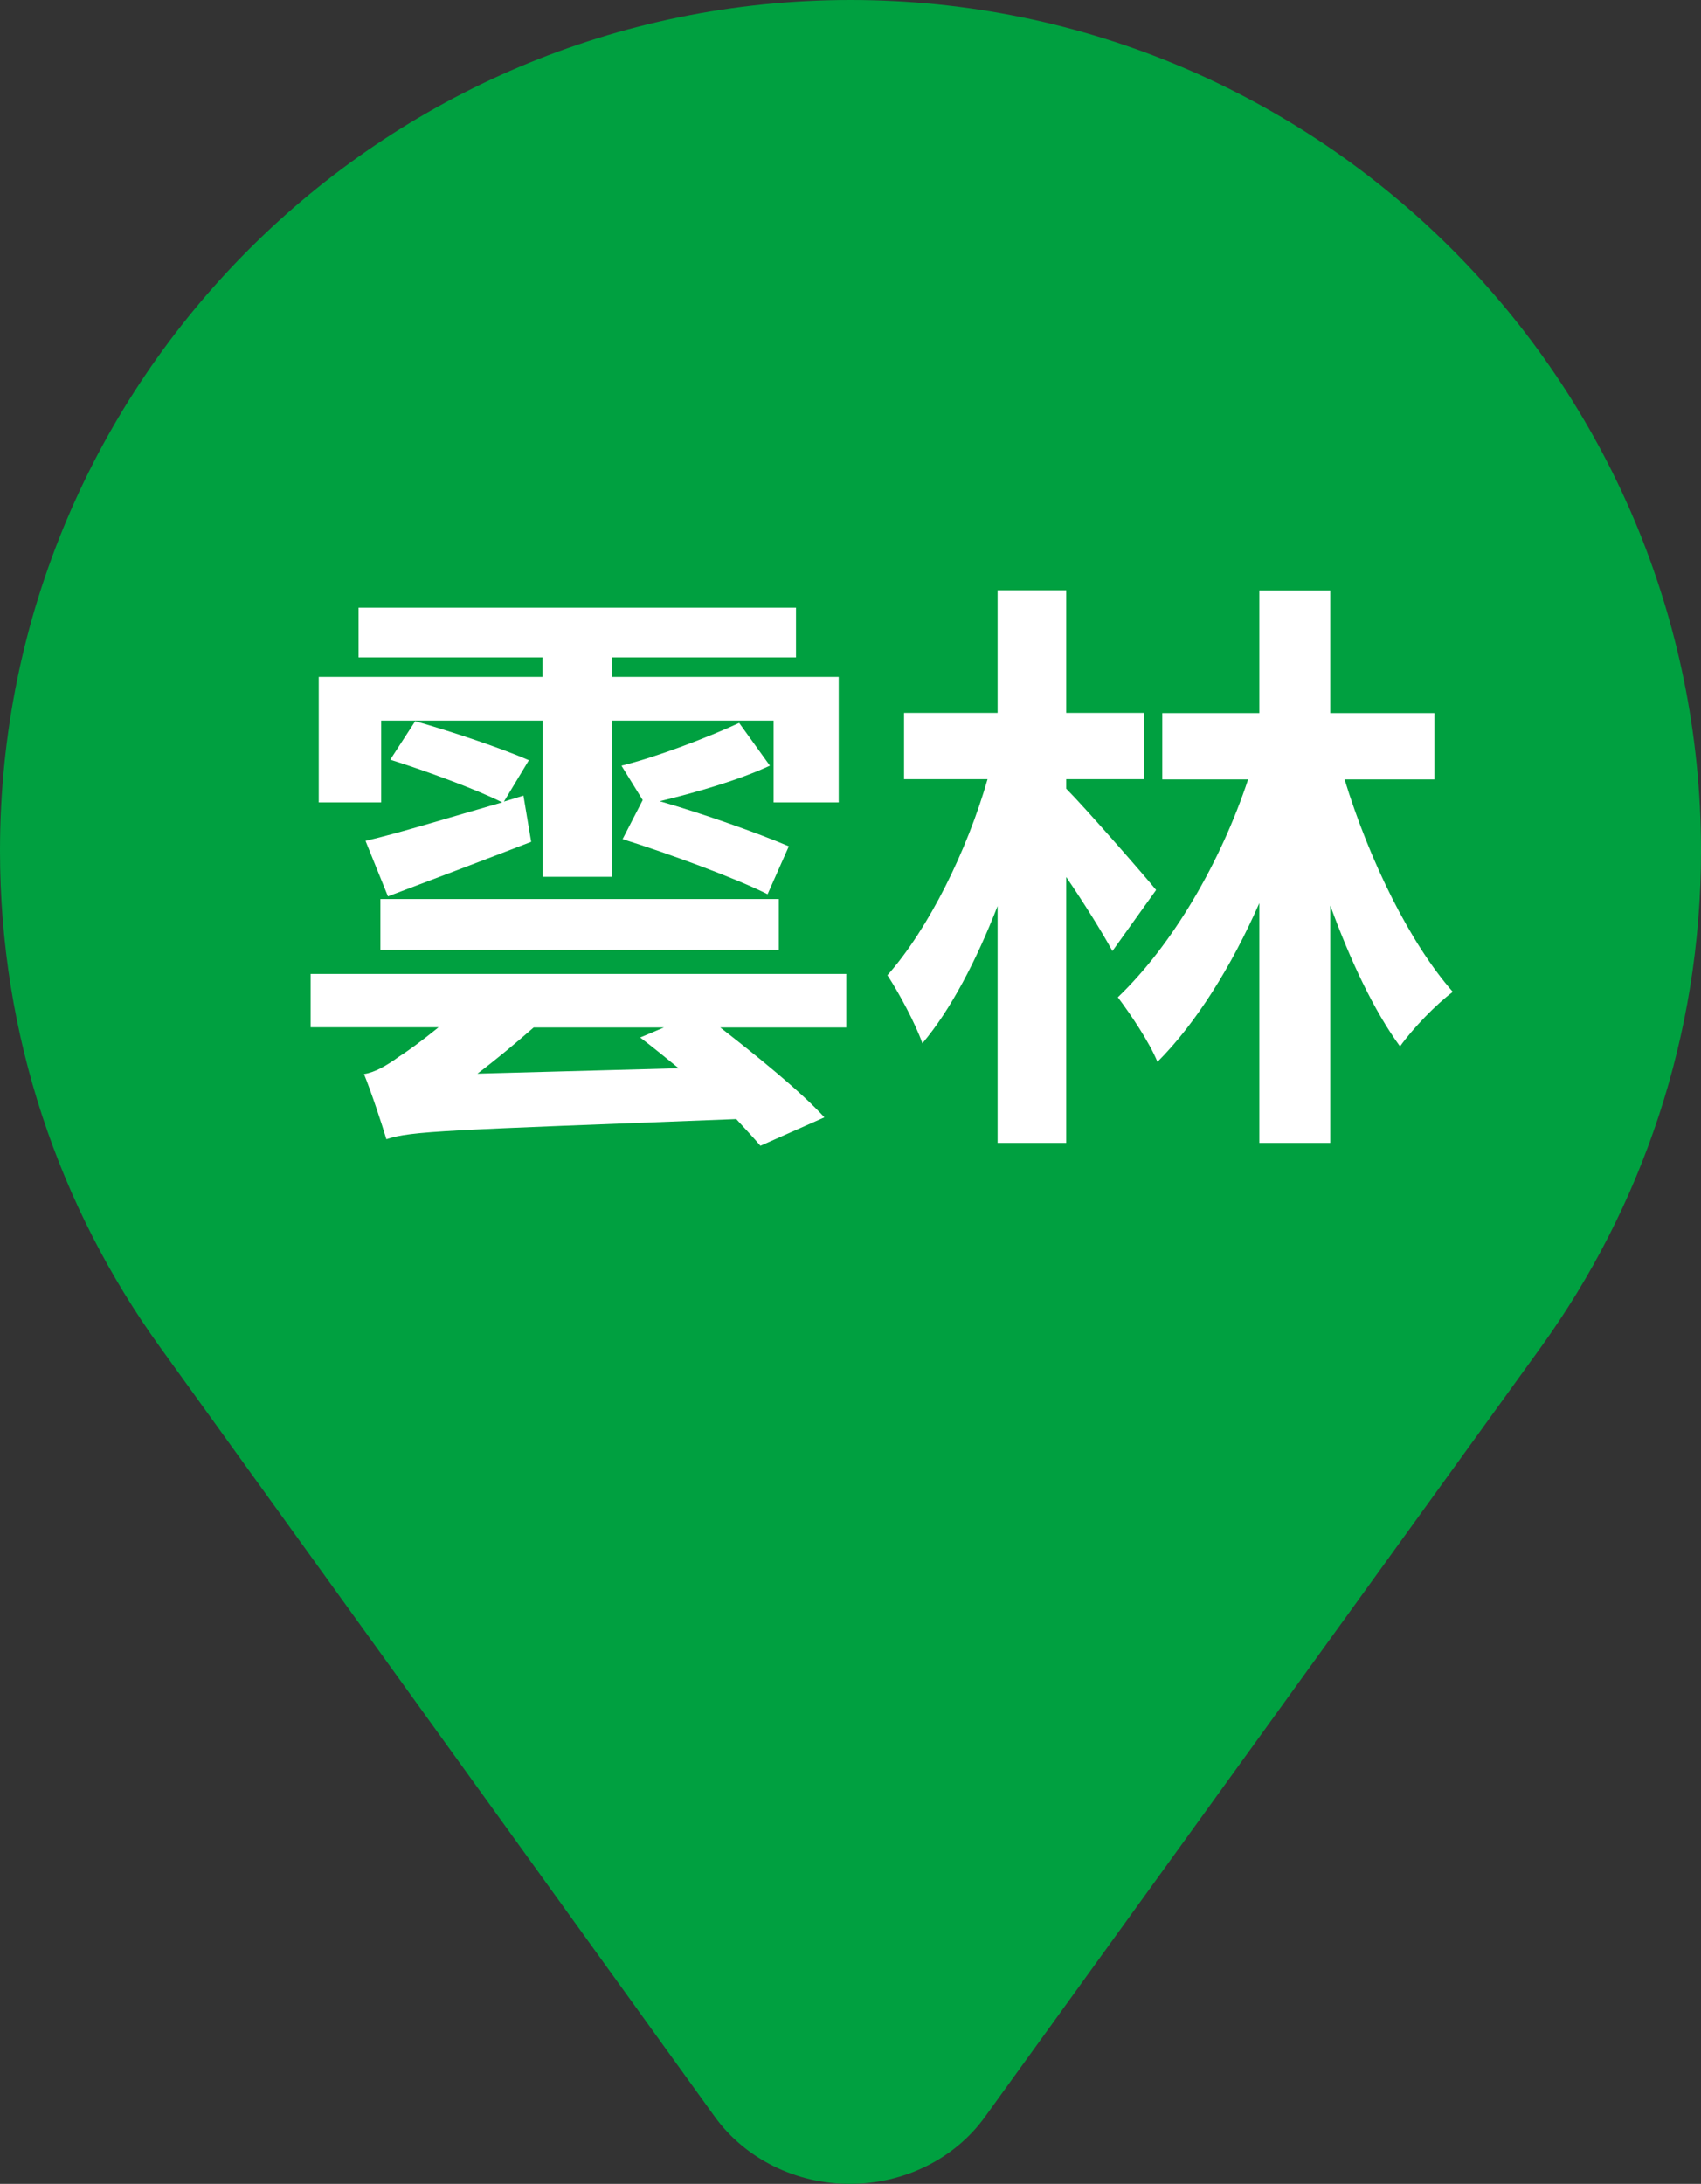
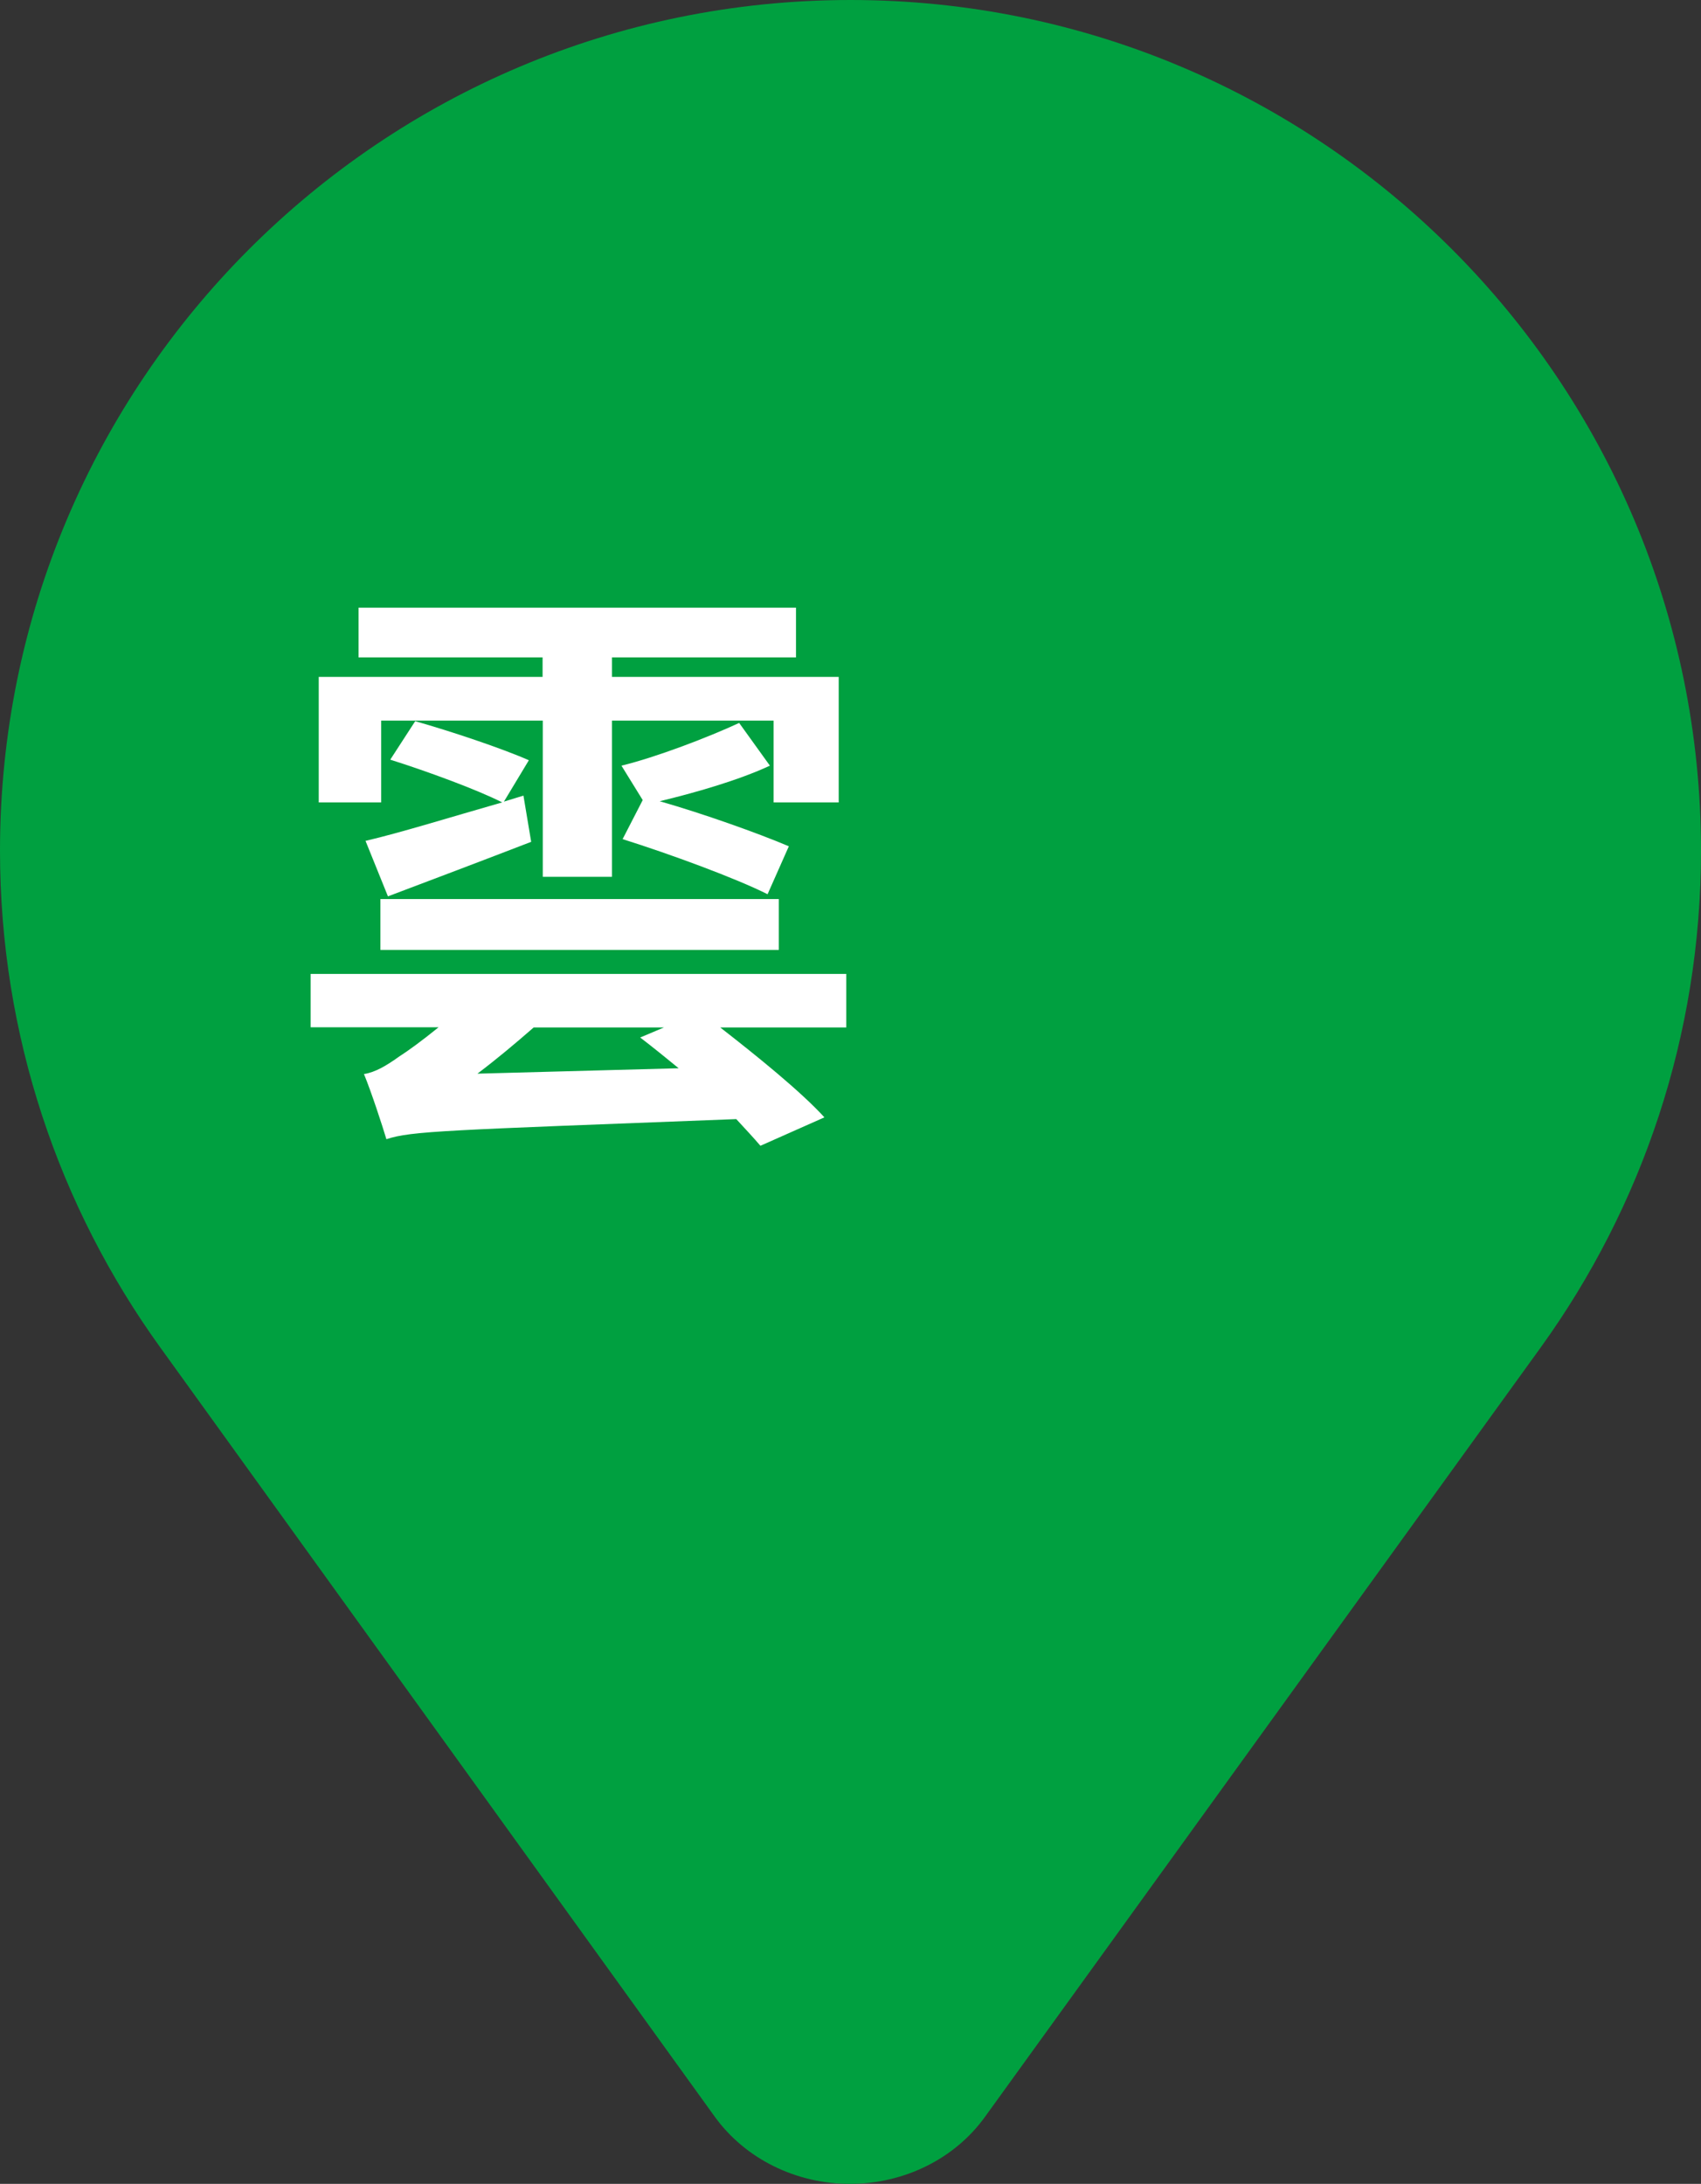
<svg xmlns="http://www.w3.org/2000/svg" version="1.1" id="圖層_1" x="0px" y="0px" viewBox="0 0 88 112.95" style="enable-background:new 0 0 88 112.95;" xml:space="preserve">
  <rect x="0" y="0" width="88" height="112.95" fill="#333333" stroke="none" />
  <style type="text/css">
	.st0{fill-rule:evenodd;clip-rule:evenodd;fill:#00A040;}
	.st1{fill:#FFFFFF;}
</style>
  <g>
    <path class="st0" d="M44,0C19.7,0,0,19.7,0,44c0,9.58,3.07,18.44,8.27,25.66l28.71,39.82c1.57,2.17,4.19,3.47,6.99,3.47   c2.81,0,5.43-1.3,6.99-3.47l28.77-39.82C84.93,62.44,88,53.58,88,44C88,19.7,68.3,0,44,0z" />
    <g>
      <path class="st1" d="M43.78,53.14h-6.52c1.93,1.5,4.2,3.34,5.39,4.65l-3.31,1.47c-0.34-0.4-0.77-0.86-1.25-1.38    c-15.04,0.58-16.81,0.61-18.1,1.04c-0.21-0.7-0.77-2.42-1.16-3.37c0.58-0.09,1.16-0.43,1.84-0.92c0.4-0.25,1.16-0.8,2.02-1.5    h-6.62v-2.76h27.71V53.14z M19.71,41.5h-3.22v-6.49h11.58V34h-9.52v-2.57h22.63V34h-9.52v1.01h11.73v6.49h-3.37v-4.23h-8.36v8.08    h-3.58v-8.08h-8.36V41.5z M18.91,43.49c1.84-0.43,4.41-1.23,7.07-1.99c-1.32-0.67-3.92-1.62-5.79-2.21l1.29-1.99    c1.84,0.52,4.5,1.41,5.88,2.02l-1.29,2.14l1.01-0.31l0.4,2.39c-2.54,0.98-5.21,1.99-7.41,2.82L18.91,43.49z M40.29,49.13H19.68    v-2.63h20.61V49.13z M35.11,55.25c-0.67-0.55-1.35-1.1-1.99-1.59l1.23-0.52h-6.74c-0.95,0.83-1.93,1.65-2.91,2.39L35.11,55.25z     M39.83,39.6c-1.65,0.77-3.92,1.41-5.7,1.84c2.24,0.64,5.08,1.65,6.68,2.33l-1.1,2.48c-1.65-0.83-5.05-2.08-7.5-2.85l1.04-2.02    l-1.1-1.78c1.78-0.43,4.5-1.47,6.09-2.21L39.83,39.6z" />
-       <path class="st1" d="M57.55,49.19c-0.55-1.01-1.47-2.48-2.39-3.83v13.75h-3.55V46.86c-1.1,2.82-2.42,5.36-3.89,7.1    c-0.37-1.04-1.19-2.57-1.81-3.52c2.14-2.42,4.13-6.46,5.18-10.14h-4.32v-3.43h4.84v-6.34h3.55v6.34h4.01v3.43h-4.01v0.49    c0.92,0.92,3.95,4.38,4.65,5.24L57.55,49.19z M69.56,40.31c1.29,4.2,3.37,8.45,5.6,10.99c-0.86,0.64-2.08,1.9-2.73,2.82    c-1.35-1.84-2.57-4.44-3.61-7.29v12.28h-3.67v-12.4c-1.44,3.28-3.28,6.22-5.27,8.21c-0.43-1.04-1.38-2.45-2.05-3.34    c2.85-2.73,5.33-7.01,6.74-11.27h-4.44v-3.43h5.02v-6.34h3.67v6.34h5.39v3.43H69.56z" />
    </g>
  </g>
</svg>